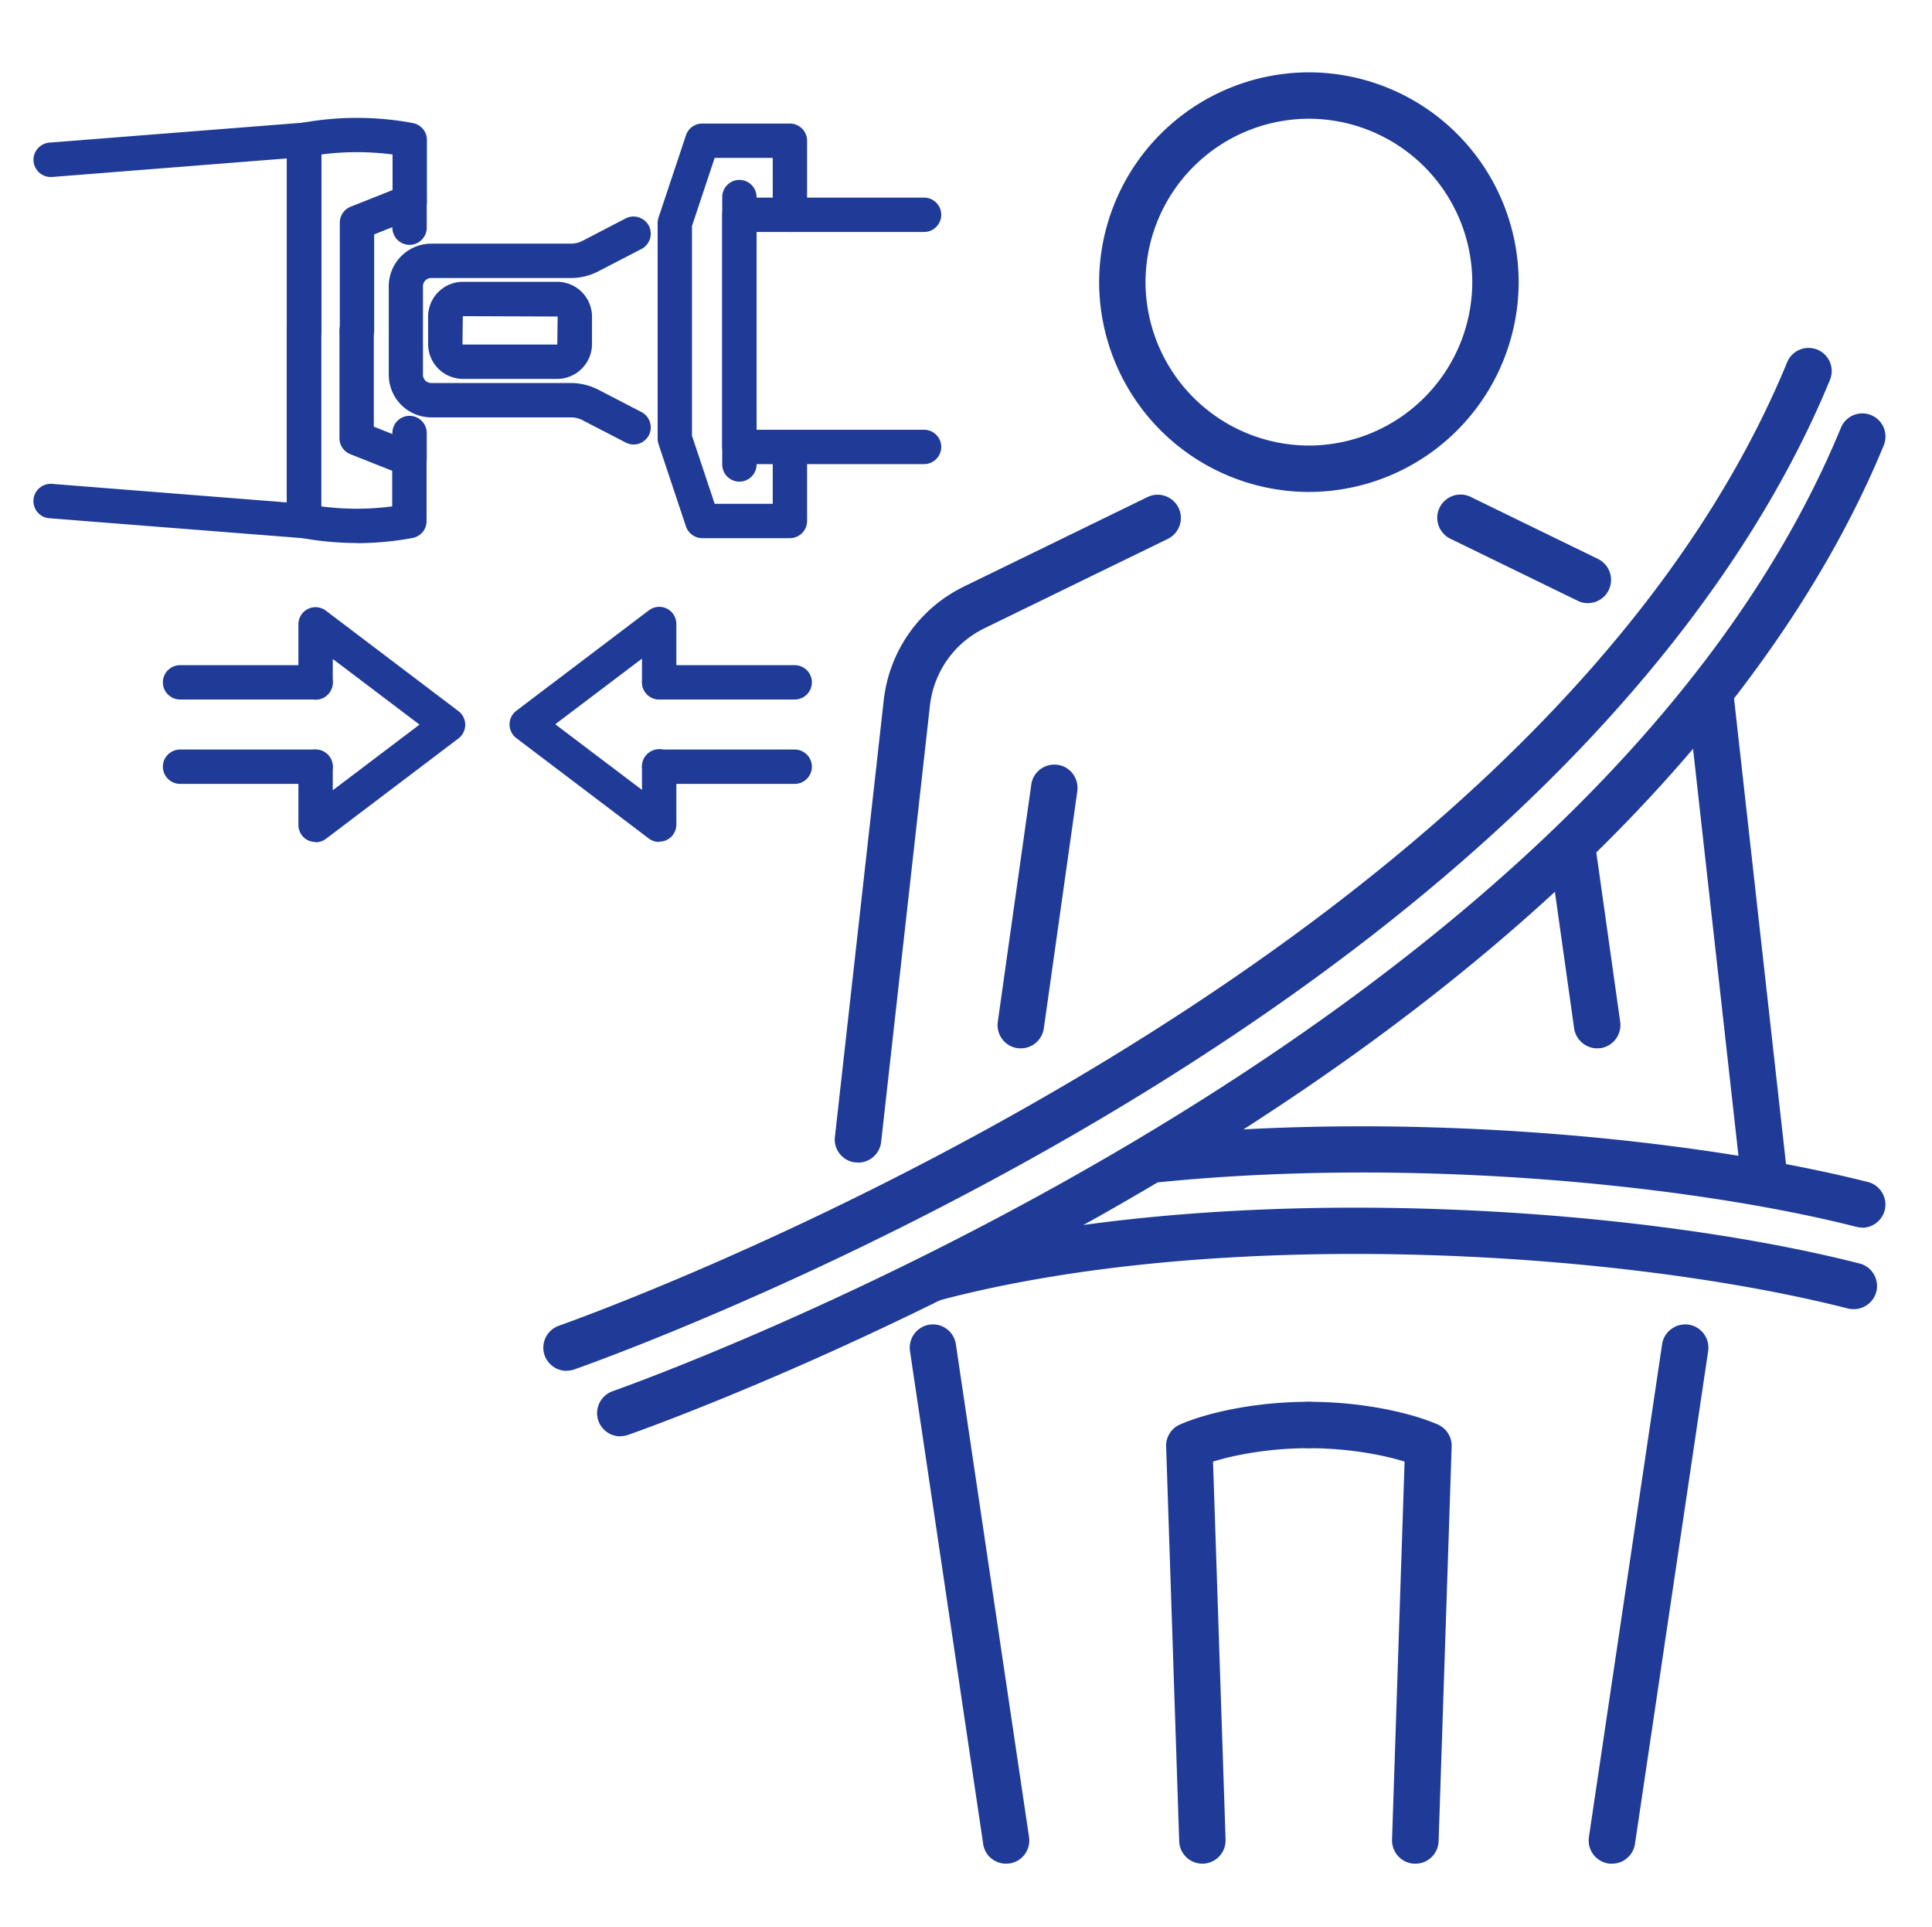
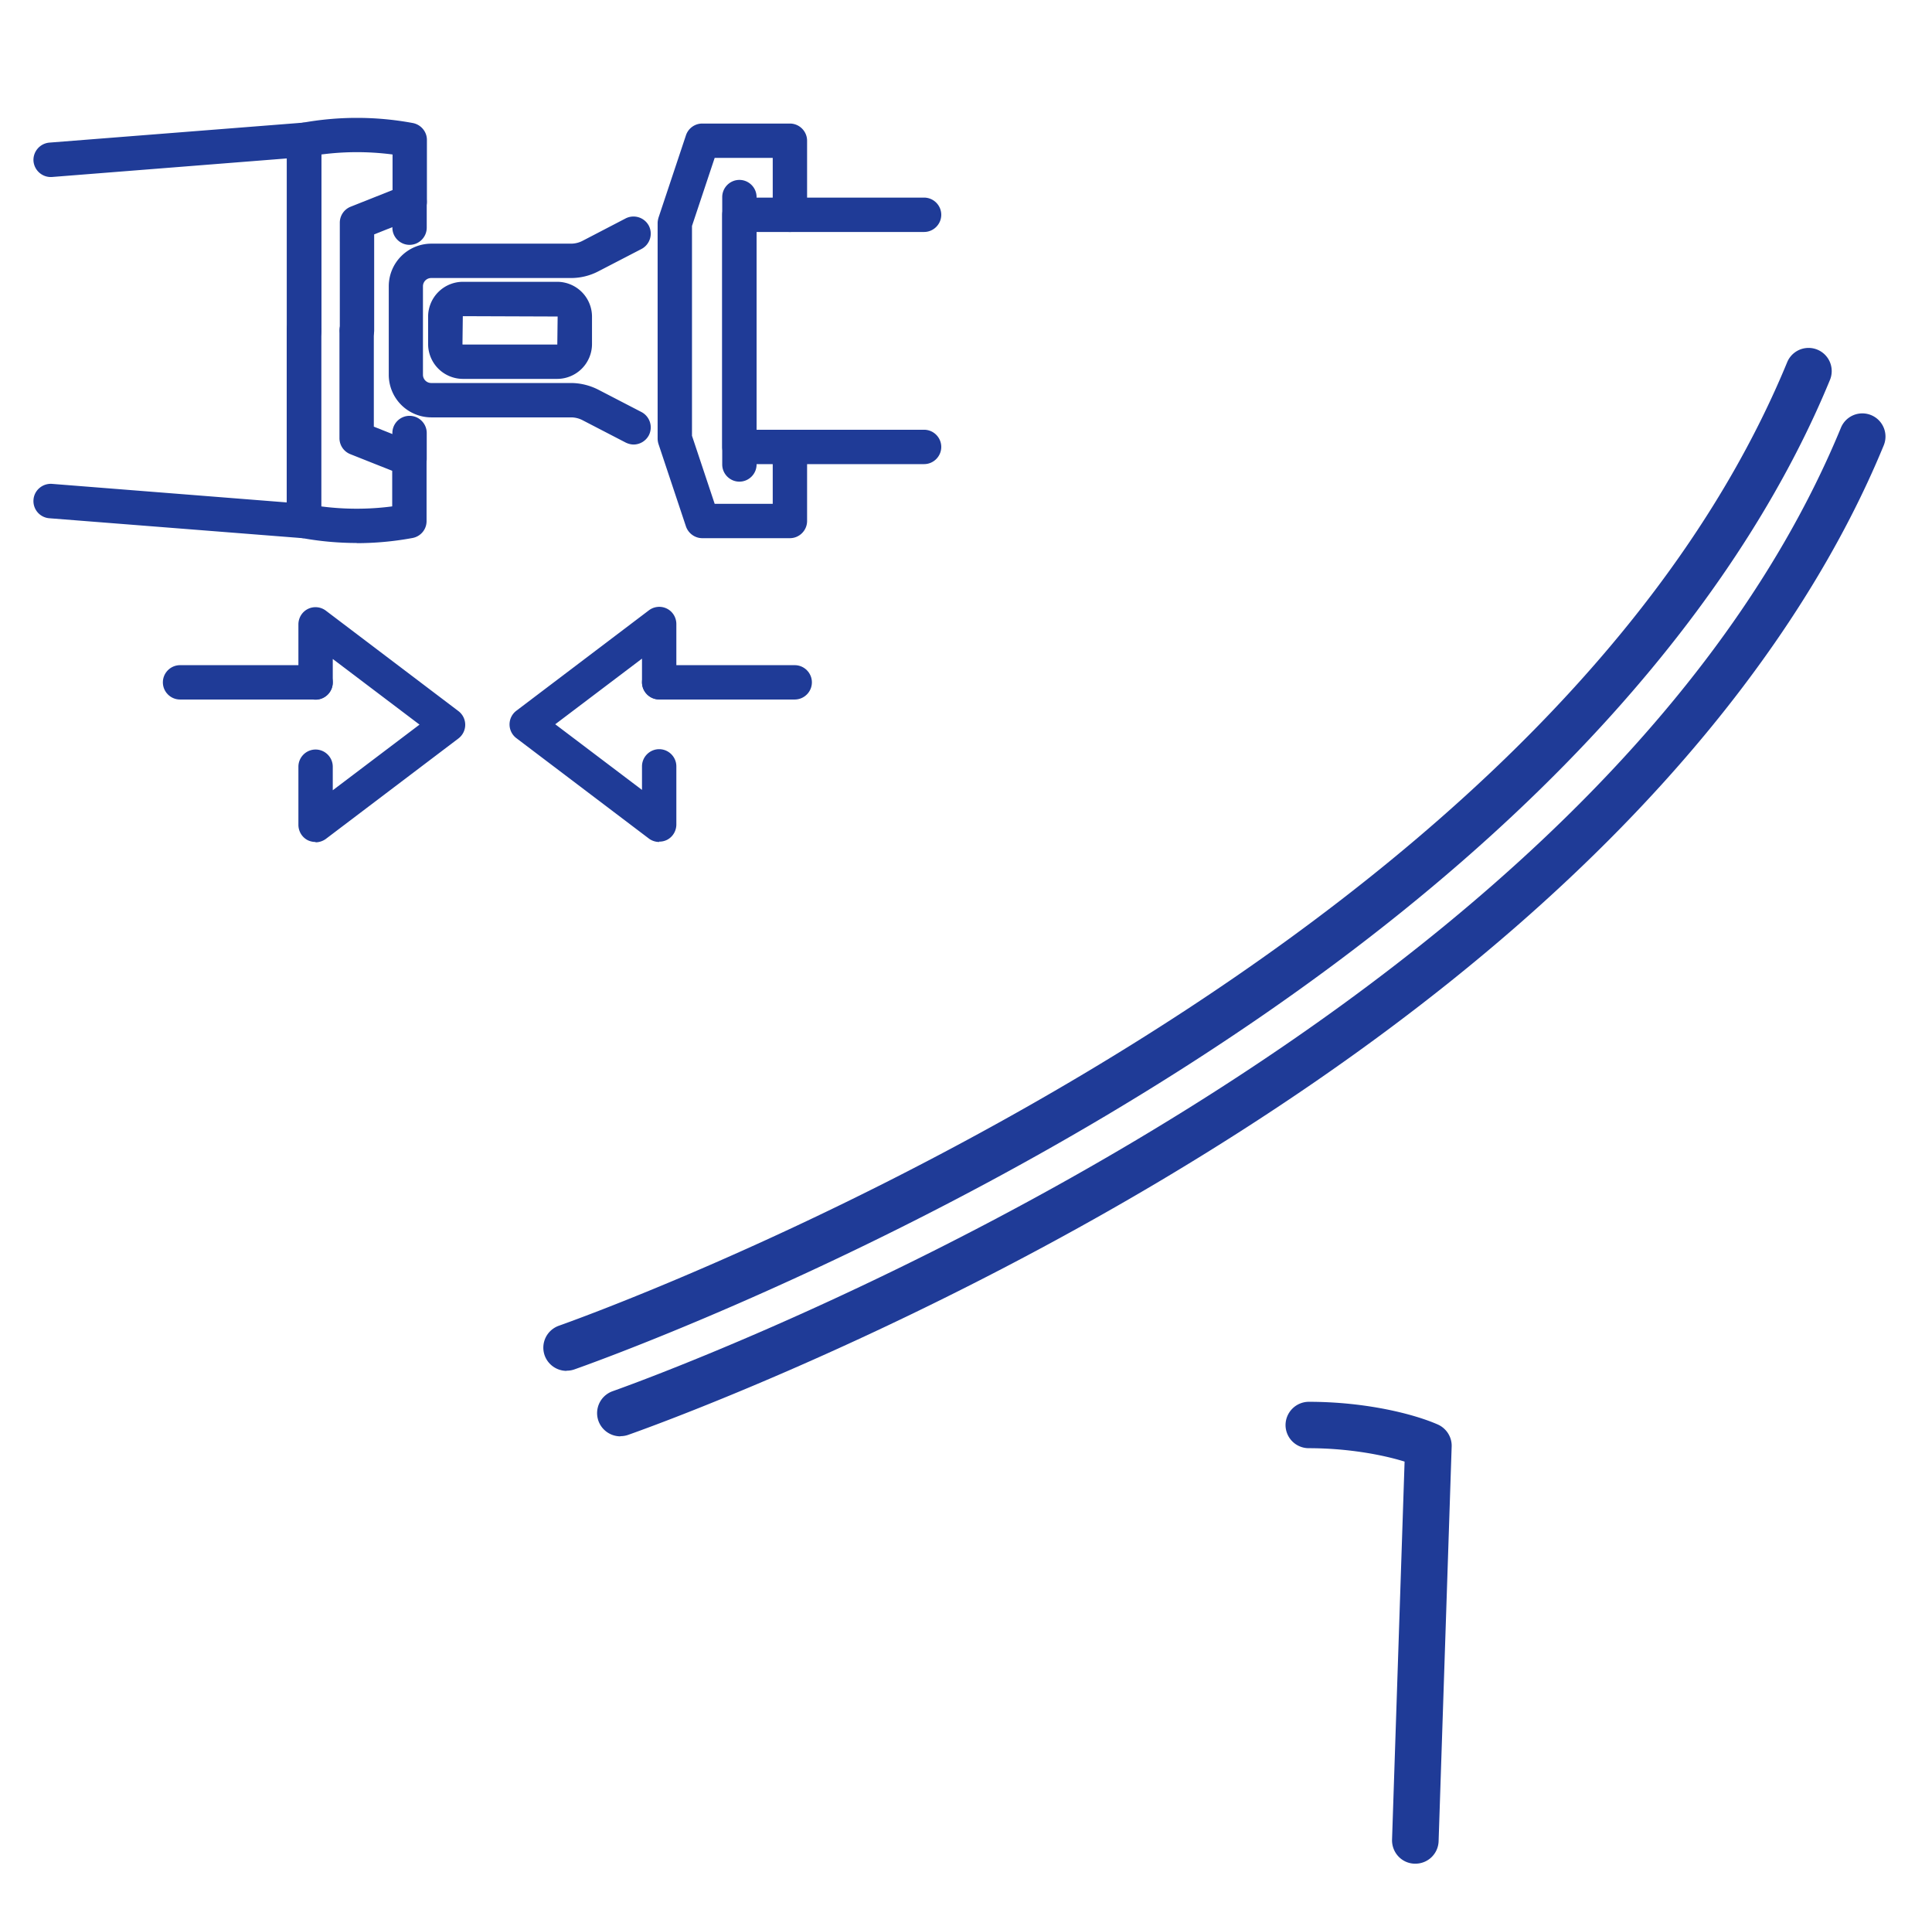
<svg xmlns="http://www.w3.org/2000/svg" viewBox="0 0 112.46 112.15">
  <g fill="#1f3b97">
    <path d="M36.89 25.87c-.16 0-.31-.04-.46-.11l-2.51-1.3a1.46 1.46 0 0 0-.68-.17h-8.13a2.48 2.48 0 0 1-2.48-2.48v-5.15a2.48 2.48 0 0 1 2.48-2.48h8.13a1.46 1.46 0 0 0 .68-.17l2.5-1.3a1.01 1.01 0 0 1 1.35.43 1.01 1.01 0 0 1-.43 1.35l-2.51 1.3a3.44 3.44 0 0 1-1.6.39H25.1a.48.48 0 0 0-.48.48v5.15a.48.48 0 0 0 .48.48h8.13c.56 0 1.11.14 1.6.39l2.51 1.3a1.01 1.01 0 0 1 .43 1.35c-.18.34-.53.54-.89.54zm-4.45-3.82h-5.5a2.03 2.03 0 0 1-2.02-2.02v-1.61a2.03 2.03 0 0 1 2.02-2.02h5.5a2.03 2.03 0 0 1 2.02 2.02v1.61a2.03 2.03 0 0 1-2.02 2.02zm-5.5-3.65l-.02 1.63s0 .02.02.02h5.5l.02-1.63-5.52-.02zm19.04 12.92h-5.1c-.43 0-.81-.28-.95-.68l-1.6-4.8c-.03-.1-.05-.21-.05-.32V12.99c0-.11.02-.21.05-.32l1.6-4.8a1 1 0 0 1 .95-.68h5.1c.55 0 1 .45 1 1v4.31c0 .55-.45 1-1 1s-1-.45-1-1V9.19H41.6l-1.32 3.96v12.21l1.32 3.96h3.38v-3.31c0-.55.45-1 1-1s1 .45 1 1v4.31c0 .55-.45 1-1 1zm-2.94-3.29c-.55 0-1-.45-1-1V11.47c0-.55.45-1 1-1s1 .45 1 1v15.56c0 .55-.45 1-1 1z" />
    <path d="M53.79 27.01H43.04c-.55 0-1-.45-1-1V12.5c0-.55.45-1 1-1h10.75c.55 0 1 .45 1 1s-.45 1-1 1h-9.75v11.51h9.75c.55 0 1 .45 1 1s-.45 1-1 1zM20.77 31.6c-1.09 0-2.18-.1-3.26-.3-.47-.09-.82-.5-.82-.98V19.18c0-.55.45-1 1-1s1 .45 1 1v10.29c1.38.18 2.77.18 4.14 0V27.4l-2.44-.97a1 1 0 0 1-.63-.93v-6.26c0-.55.45-1 1-1s1 .45 1 1v5.59l2.44.97a1 1 0 0 1 .63.93v3.6c0 .48-.34.89-.82.98-1.08.2-2.17.3-3.26.3z" />
    <path d="M17.7 20.28c-.55 0-1-.45-1-1V8.14c0-.48.34-.9.82-.98a17.81 17.81 0 0 1 6.51 0c.47.09.82.5.82.98v3.6a1 1 0 0 1-.63.93l-2.44.97v5.59c0 .55-.45 1-1 1s-1-.45-1-1v-6.27a1 1 0 0 1 .63-.93l2.44-.97V8.99c-1.38-.18-2.77-.18-4.14 0v10.29c0 .55-.45 1-1 1z" />
    <path d="M17.7 31.32h-.08L2.87 30.16a1 1 0 0 1-.92-1.08c.04-.55.53-.96 1.08-.92l13.67 1.08V9.22L3.03 10.3c-.55.04-1.03-.37-1.08-.92-.04-.55.37-1.03.92-1.08l14.75-1.16c.28-.02.55.07.76.26s.32.46.32.73V30.3c0 .28-.12.54-.32.73-.19.17-.43.27-.68.27zm6.14-3.61c-.55 0-1-.45-1-1V25.2c0-.55.45-1 1-1s1 .45 1 1v1.51c0 .55-.45 1-1 1zm0-13.46c-.55 0-1-.45-1-1v-1.51c0-.55.45-1 1-1s1 .45 1 1v1.51c0 .55-.45 1-1 1zM18.37 49a1.05 1.05 0 0 1-.45-.1c-.34-.17-.55-.52-.55-.9v-3.38c0-.55.45-1 1-1s1 .45 1 1v1.37l5.05-3.82-5.05-3.82v1.37c0 .55-.45 1-1 1s-1-.45-1-1v-3.38c0-.38.21-.73.55-.9a1 1 0 0 1 1.05.1l7.71 5.84a1 1 0 0 1 0 1.6l-7.71 5.84a1.03 1.03 0 0 1-.6.2z" />
    <use href="#B" />
    <use href="#C" />
    <path d="M38.37 49c-.21 0-.43-.07-.6-.2l-7.71-5.84a1 1 0 0 1 0-1.6l7.71-5.84a1 1 0 0 1 1.05-.1c.34.17.55.52.55.9v3.38c0 .55-.45 1-1 1s-1-.45-1-1v-1.37l-5.05 3.82 5.05 3.82V44.6c0-.55.45-1 1-1s1 .45 1 1v3.38c0 .38-.21.73-.55.9a.99.99 0 0 1-.45.1z" />
    <use href="#B" x="27.89" />
    <use href="#C" x="27.89" />
-     <path d="M76.19 28.63a12.23 12.23 0 0 1-12.21-12.21A12.23 12.23 0 0 1 76.19 4.21 12.23 12.23 0 0 1 88.4 16.42a12.23 12.23 0 0 1-12.21 12.21zm0-21.72a9.53 9.53 0 0 0-9.51 9.51 9.53 9.53 0 0 0 9.51 9.51 9.53 9.53 0 0 0 9.51-9.51 9.53 9.53 0 0 0-9.51-9.51zM49.94 67.65h-.15c-.74-.08-1.28-.75-1.19-1.49l2.84-25.39c.32-2.88 2.07-5.37 4.68-6.64l10.67-5.2c.67-.33 1.48-.05 1.81.62s.05 1.48-.62 1.81l-10.67 5.2c-1.77.86-2.96 2.55-3.18 4.51l-2.84 25.39a1.35 1.35 0 0 1-1.34 1.2zm52.7 1.76a1.35 1.35 0 0 1-1.34-1.2l-3.03-27.15-.07-.45a1.34 1.34 0 0 1 1.04-1.6c.74-.16 1.45.31 1.6 1.04a5.97 5.97 0 0 1 .11.72l3.03 27.14a1.35 1.35 0 0 1-1.19 1.49h-.15zM92.42 35.1a1.25 1.25 0 0 1-.59-.14l-7.41-3.61c-.67-.33-.95-1.14-.62-1.81s1.14-.95 1.81-.62l7.41 3.61c.67.33.95 1.14.62 1.81-.23.48-.71.76-1.22.76zm-33.86 73.36c-.66 0-1.24-.48-1.33-1.15l-4.26-28.68c-.11-.74.4-1.43 1.14-1.54a1.35 1.35 0 0 1 1.53 1.14l4.26 28.68c.11.74-.4 1.43-1.14 1.54l-.2.01zm35.27 0c-.07 0-.13 0-.2-.01-.74-.11-1.25-.8-1.14-1.54l4.26-28.68c.11-.74.8-1.24 1.54-1.14.74.11 1.25.8 1.14 1.54l-4.26 28.68a1.35 1.35 0 0 1-1.33 1.15zm-23.84 0a1.35 1.35 0 0 1-1.35-1.31l-.76-22.97a1.34 1.34 0 0 1 .81-1.28c1.38-.61 4.18-1.32 7.5-1.32a1.35 1.35 0 0 1 1.35 1.35 1.36 1.36 0 0 1-1.35 1.35c-2.2 0-4.23.36-5.58.78l.73 22a1.36 1.36 0 0 1-1.31 1.4h-.05z" />
    <path d="M82.39 108.46h-.05c-.75-.02-1.33-.65-1.31-1.4l.73-22c-1.35-.42-3.38-.78-5.58-.78a1.35 1.35 0 0 1-1.35-1.35 1.36 1.36 0 0 1 1.35-1.35c3.33 0 6.12.71 7.51 1.32.5.22.83.73.81 1.28l-.76 22.97a1.35 1.35 0 0 1-1.35 1.31z" />
    <use href="#D" />
    <use href="#D" x="3.13" y="3.81" />
-     <path d="M107.9 76.19c-.11 0-.22-.01-.33-.04-13.56-3.44-36.72-4.77-52.94-.46a1.35 1.35 0 0 1-1.65-.96 1.35 1.35 0 0 1 .96-1.65c16.66-4.43 40.41-3.08 54.3.45.72.18 1.16.92.98 1.64-.16.61-.71 1.02-1.31 1.02zm.5-4.75c-.11 0-.22-.01-.33-.04-9.48-2.41-25.83-4.13-40.97-2.56-.74.08-1.41-.46-1.48-1.2-.08-.74.46-1.41 1.2-1.48 15.48-1.6 32.2.17 41.91 2.63.72.18 1.16.92.98 1.64-.16.61-.71 1.02-1.31 1.02zM59.42 61.01c-.06 0-.13 0-.19-.01-.74-.1-1.25-.79-1.15-1.53l1.95-13.81c.1-.74.79-1.25 1.53-1.15s1.25.79 1.15 1.53l-1.95 13.81c-.1.67-.67 1.16-1.34 1.16zm33.55 0c-.66 0-1.24-.49-1.34-1.16l-1.48-10.5a1.36 1.36 0 0 1 1.15-1.53c.74-.11 1.42.41 1.53 1.15l1.48 10.5A1.36 1.36 0 0 1 93.16 61c-.06 0-.13.01-.19.01z" />
  </g>
  <defs>
-     <path id="B" d="M18.37,45.62h-7.89c-.55,0-1-.45-1-1s.45-1,1-1h7.89c.55,0,1,.45,1,1s-.45,1-1,1Z" />
    <path id="C" d="M18.37,40.71h-7.89c-.55,0-1-.45-1-1s.45-1,1-1h7.89c.55,0,1,.45,1,1s-.45,1-1,1Z" />
    <path id="D" d="M32.98 79.78a1.36 1.36 0 0 1-1.28-.91c-.24-.71.13-1.47.84-1.72.56-.2 56.58-19.91 71.49-56.07a1.34 1.34 0 1 1 2.49 1.03c-4.44 10.79-15.42 27-42.45 43-16.09 9.52-30.51 14.54-30.65 14.59a1.35 1.35 0 0 1-.44.07z" />
  </defs>
</svg>